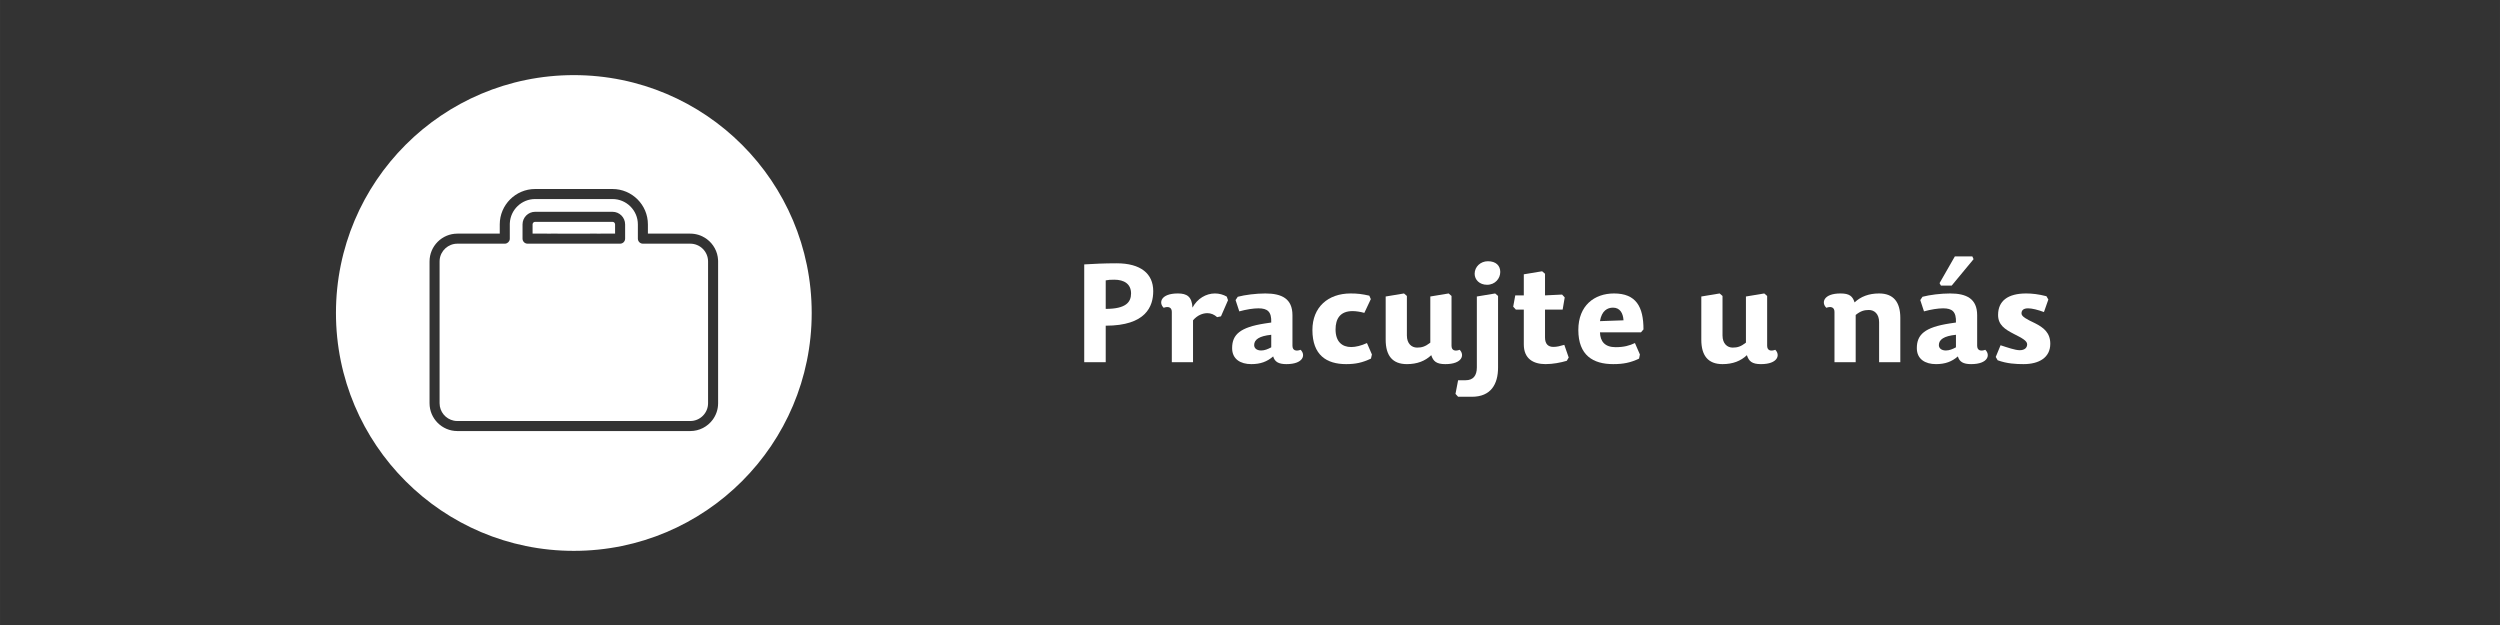
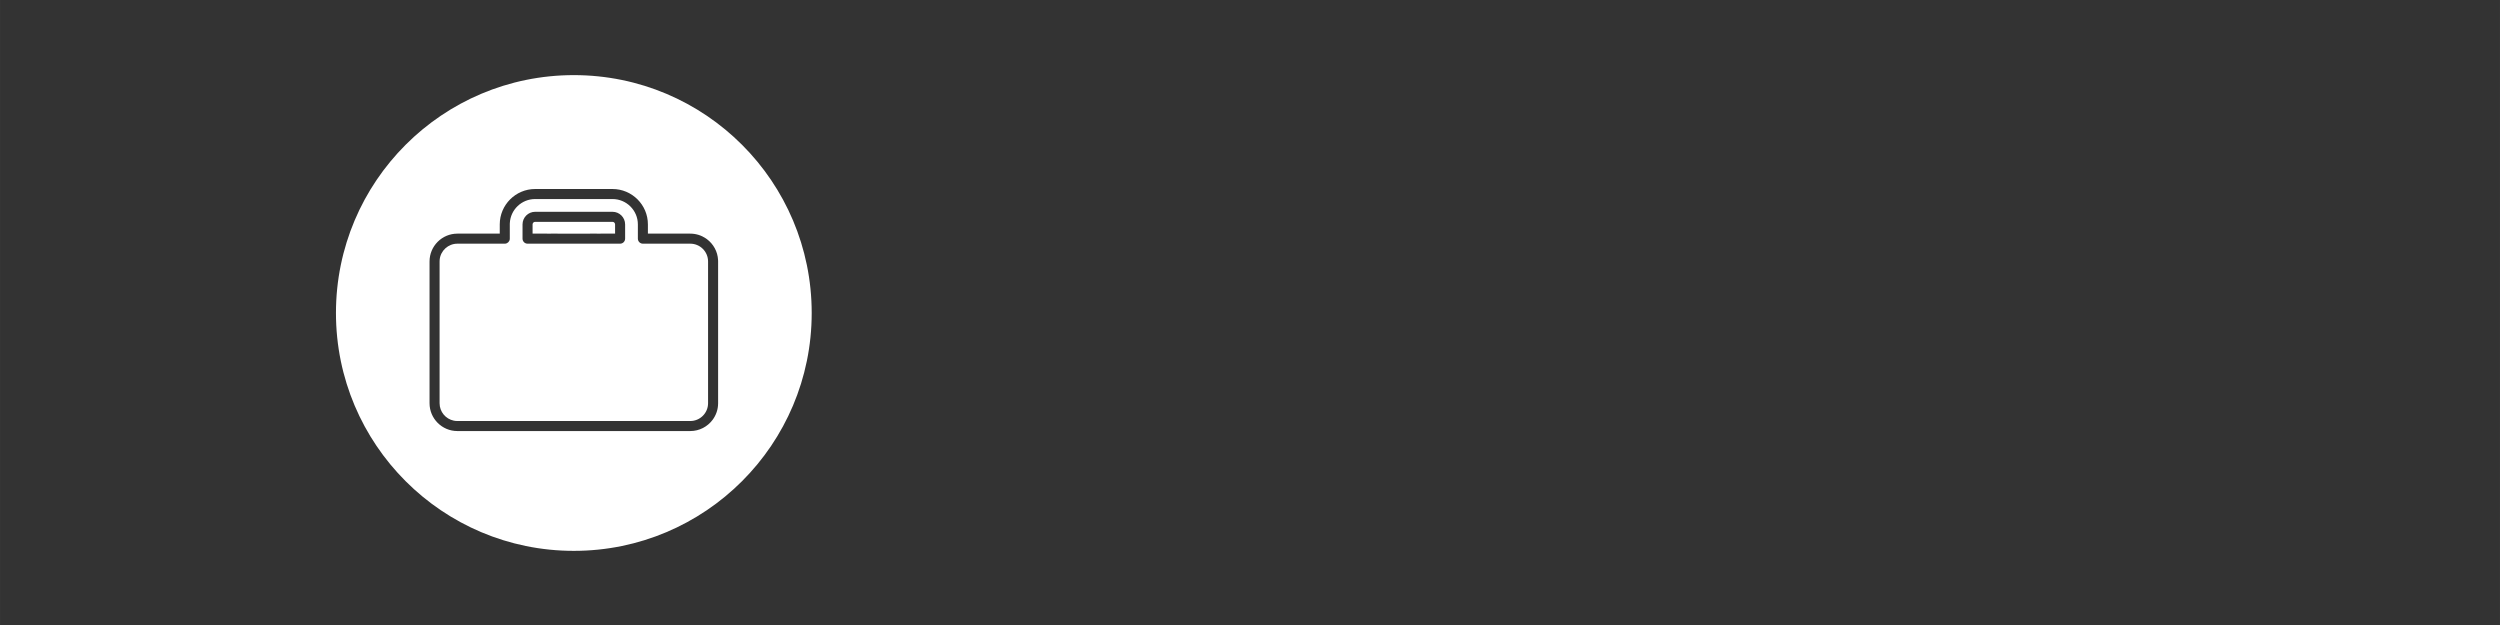
<svg xmlns="http://www.w3.org/2000/svg" xmlns:ns1="http://www.inkscape.org/namespaces/inkscape" xmlns:ns2="http://sodipodi.sourceforge.net/DTD/sodipodi-0.dtd" width="600" height="150" viewBox="0 0 158.75 39.688" version="1.1" id="svg5" ns1:version="1.1.2 (b8e25be833, 2022-02-05)" ns2:docname="pracujte u nás.svg">
  <rect x="0" y="0" width="158.75" height="39.688" fill="#333333" stroke="none" />
  <ns2:namedview id="namedview7" pagecolor="#505050" bordercolor="#ffffff" borderopacity="1" ns1:pageshadow="0" ns1:pageopacity="0" ns1:pagecheckerboard="1" ns1:document-units="mm" showgrid="false" units="px" showguides="true" ns1:guide-bbox="true" ns1:zoom="1" ns1:cx="221.49999" ns1:cy="196.99999" ns1:window-width="1920" ns1:window-height="1137" ns1:window-x="-8" ns1:window-y="-8" ns1:window-maximized="1" ns1:current-layer="layer1">
    <ns2:guide position="0,39.688" orientation="0,-1" id="guide51" />
    <ns2:guide position="0,39.688" orientation="1,0" id="guide53" />
    <ns2:guide position="0,0" orientation="0,-1" id="guide55" />
    <ns2:guide position="158.75,39.688" orientation="1,0" id="guide57" />
  </ns2:namedview>
  <defs id="defs2">
    <clipPath clipPathUnits="userSpaceOnUse" id="clipPath25">
      <path d="M 0,0 H 600 V 150 H 0 Z" id="path23" />
    </clipPath>
    <clipPath clipPathUnits="userSpaceOnUse" id="clipPath308">
-       <path d="M 0,0 H 600 V 150 H 0 Z" id="path306" />
-     </clipPath>
+       </clipPath>
    <clipPath clipPathUnits="userSpaceOnUse" id="clipPath739">
      <path d="M 0,0 H 600 V 150 H 0 Z" id="path737" />
    </clipPath>
    <clipPath clipPathUnits="userSpaceOnUse" id="clipPath1017">
      <path d="M 0,0 H 600 V 150 H 0 Z" id="path1015" />
    </clipPath>
    <clipPath clipPathUnits="userSpaceOnUse" id="clipPath1437">
-       <path d="M 0,0 H 600 V 150 H 0 Z" id="path1435" />
-     </clipPath>
+       </clipPath>
    <clipPath clipPathUnits="userSpaceOnUse" id="clipPath1690">
-       <path d="M 0,0 H 600 V 150 H 0 Z" id="path1688" />
-     </clipPath>
+       </clipPath>
    <clipPath clipPathUnits="userSpaceOnUse" id="clipPath2268">
      <path d="M 0,0 H 600 V 150 H 0 Z" id="path2266" />
    </clipPath>
    <clipPath clipPathUnits="userSpaceOnUse" id="clipPath2640">
      <path d="M 0,0 H 600 V 150 H 0 Z" id="path2638" />
    </clipPath>
    <clipPath clipPathUnits="userSpaceOnUse" id="clipPath45">
      <path d="M 0,0 H 600 V 150 H 0 Z" id="path43" />
    </clipPath>
    <clipPath clipPathUnits="userSpaceOnUse" id="clipPath73">
-       <path d="M 0,150 H 600 V 0 H 0 Z" id="path71" />
-     </clipPath>
+       </clipPath>
  </defs>
  <g ns1:label="Vrstva 1" ns1:groupmode="layer" id="layer1">
    <g id="g67" transform="matrix(0.265,0,0,-0.265,0,39.688)">
      <g id="g69" clip-path="url(#clipPath73)">
        <g id="g75" transform="translate(271.027,79.445)">
          <path d="M 0,0 C 0,2.277 -1.65,3.3 -4.027,3.3 -4.885,3.3 -5.479,3.268 -6.073,3.135 V -3.697 C -1.222,-3.697 0,-2.08 0,0 m -6.073,-16.47 h -5.149 V 6.964 c 2.178,0.132 4.785,0.264 7.756,0.264 5.776,0 8.779,-2.476 8.779,-6.667 0,-3.664 -1.749,-8.285 -11.386,-8.285 z" style="fill:#ffffff;fill-opacity:1;fill-rule:nonzero;stroke:none" id="path77" />
        </g>
        <g id="g79" transform="translate(285.875,62.976)">
          <path d="m 0,0 h -5.082 v 12.047 c 0,1.155 -0.892,1.386 -1.947,0.99 -1.255,1.188 -0.727,3.433 3.399,3.433 2.178,0 3.366,-0.76 3.498,-3.4 1.155,2.178 3.268,3.4 5.38,3.4 0.99,0 2.014,-0.265 2.839,-0.76 L 8.384,14.853 6.7,10.99 5.776,10.793 C 5.083,11.42 4.291,11.75 3.433,11.75 2.344,11.75 1.023,11.255 0,10.033 Z" style="fill:#ffffff;fill-opacity:1;fill-rule:nonzero;stroke:none" id="path81" />
        </g>
        <g id="g83" transform="translate(300.526,67.068)">
          <path d="m 0,0 c 0,-0.727 0.595,-1.287 1.684,-1.287 0.825,0 1.617,0.33 2.409,0.759 V 2.476 C 1.188,2.178 0,1.32 0,0 m 11.123,-1.122 c 1.254,-1.189 0.726,-3.433 -3.399,-3.433 -1.882,0 -2.806,0.561 -3.169,1.848 -1.452,-1.254 -3.036,-1.848 -5.247,-1.848 -2.575,0 -4.588,1.189 -4.588,3.828 0,3.268 1.914,4.985 7.822,5.909 l 1.551,0.23 C 4.192,8.02 3.202,8.813 1.023,8.813 -0.23,8.813 -1.881,8.548 -3.564,8.086 l -0.891,2.706 0.528,0.793 c 1.749,0.462 4.39,0.792 6.601,0.792 3.961,0 6.502,-1.255 6.502,-5.215 v -7.294 c 0,-1.188 0.89,-1.387 1.947,-0.99" style="fill:#ffffff;fill-opacity:1;fill-rule:nonzero;stroke:none" id="path85" />
        </g>
        <g id="g87" transform="translate(323.793,66.606)">
          <path d="M 0,0 C 1.056,0 2.409,0.33 3.762,0.957 L 4.95,-1.782 4.72,-2.772 c -2.047,-0.957 -3.631,-1.321 -5.942,-1.321 -4.686,0 -8.086,2.146 -8.086,8.185 0,5.479 3.763,8.747 9.143,8.747 1.649,0 2.739,-0.133 4.488,-0.528 L 4.687,11.485 3.135,8.185 C 2.178,8.449 1.122,8.614 0.33,8.614 -2.674,8.614 -3.763,6.766 -3.763,4.225 -3.763,1.287 -2.212,0 0,0" style="fill:#ffffff;fill-opacity:1;fill-rule:nonzero;stroke:none" id="path89" />
        </g>
        <g id="g91" transform="translate(336.431,79.445)">
-           <path d="m 0,0 0.692,-0.595 v -9.471 c 0,-1.981 1.156,-2.906 2.443,-2.906 1.123,0 1.947,0.232 3.169,1.189 V -0.727 L 10.693,0 11.387,-0.595 v -11.914 c 0,-1.188 0.857,-1.387 1.947,-0.99 1.221,-1.189 0.692,-3.433 -3.433,-3.433 -2.145,0 -2.904,0.694 -3.367,2.146 -1.452,-1.387 -3.366,-2.146 -5.842,-2.146 -3.464,0 -5.082,2.046 -5.082,5.842 v 10.363 z" style="fill:#ffffff;fill-opacity:1;fill-rule:nonzero;stroke:none" id="path93" />
-         </g>
+           </g>
        <g id="g95" transform="translate(359.497,84.594)">
          <path d="m 0,0 c 0,-1.551 -1.221,-3.069 -3.168,-3.069 -1.815,0 -2.971,1.22 -2.971,2.64 0,1.683 1.419,3.003 3.168,3.003 C -0.99,2.574 0,1.485 0,0 M -6.799,-29.902 H -10.1 l -0.627,0.693 0.627,3.268 h 1.816 c 1.782,0 2.674,1.088 2.674,3.069 v 16.997 l 4.389,0.727 0.693,-0.595 v -17.162 c 0,-3.993 -1.716,-6.997 -6.271,-6.997" style="fill:#ffffff;fill-opacity:1;fill-rule:nonzero;stroke:none" id="path97" />
        </g>
        <g id="g99" transform="translate(374.315,79.181)">
          <path d="M 0,0 0.627,-0.692 0.132,-3.598 h -4.225 v -6.699 c 0,-1.617 0.825,-2.245 2.014,-2.245 0.825,0 1.617,0.198 2.607,0.495 l 1.056,-3.036 -0.462,-0.792 c -1.452,-0.429 -3.301,-0.792 -5.083,-0.792 -2.904,0 -5.215,1.254 -5.215,4.72 v 8.349 h -1.914 l -0.627,0.694 0.495,2.706 h 2.046 v 5.05 l 4.39,0.726 0.693,-0.594 v -5.182 z" style="fill:#ffffff;fill-opacity:1;fill-rule:nonzero;stroke:none" id="path101" />
        </g>
        <g id="g103" transform="translate(389.031,73.009)">
          <path d="m 0,0 c -0.099,1.717 -0.857,3.037 -2.508,3.037 -1.32,0 -2.707,-0.693 -3.136,-3.235 z m -1.881,-6.436 c 1.947,0 3.301,0.364 4.62,0.991 l 1.189,-2.74 -0.199,-0.99 c -2.079,-0.99 -3.794,-1.32 -6.205,-1.32 -4.818,0 -8.349,2.112 -8.349,8.184 0,5.843 3.828,8.748 8.548,8.748 5.281,0 7.063,-3.169 7.063,-8.615 L 4.191,-2.871 h -9.835 c 0.067,-2.211 1.189,-3.565 3.763,-3.565" style="fill:#ffffff;fill-opacity:1;fill-rule:nonzero;stroke:none" id="path105" />
        </g>
        <g id="g107" transform="translate(412.063,79.445)">
          <path d="m 0,0 0.692,-0.595 v -9.471 c 0,-1.981 1.156,-2.906 2.443,-2.906 1.123,0 1.947,0.232 3.169,1.189 V -0.727 L 10.693,0 11.387,-0.595 v -11.914 c 0,-1.188 0.857,-1.387 1.947,-0.99 1.221,-1.189 0.692,-3.433 -3.433,-3.433 -2.145,0 -2.904,0.694 -3.367,2.146 -1.452,-1.387 -3.366,-2.146 -5.842,-2.146 -3.464,0 -5.082,2.046 -5.082,5.842 v 10.363 z" style="fill:#ffffff;fill-opacity:1;fill-rule:nonzero;stroke:none" id="path109" />
        </g>
        <g id="g111" transform="translate(450.277,62.976)">
          <path d="m 0,0 v 9.604 c 0,1.981 -1.155,2.905 -2.442,2.905 -1.122,0 -1.981,-0.232 -3.169,-1.189 V 0 h -5.082 v 12.047 c 0,1.155 -0.892,1.386 -1.948,0.99 -1.255,1.188 -0.726,3.433 3.4,3.433 2.178,0 2.904,-0.694 3.366,-2.146 1.452,1.386 3.399,2.146 5.875,2.146 3.433,0 5.083,-2.047 5.083,-5.842 L 5.083,0 Z" style="fill:#ffffff;fill-opacity:1;fill-rule:nonzero;stroke:none" id="path113" />
        </g>
        <g id="g115" transform="translate(464.763,81.92)">
          <path d="M 0,0 3.664,6.403 H 7.855 L 8.152,5.743 2.905,-0.594 H 0.33 Z m -0.165,-14.852 c 0,-0.726 0.595,-1.287 1.684,-1.287 0.825,0 1.617,0.33 2.409,0.759 v 3.004 c -2.905,-0.298 -4.093,-1.155 -4.093,-2.476 m 11.123,-1.122 c 1.254,-1.188 0.726,-3.432 -3.399,-3.432 -1.882,0 -2.806,0.56 -3.169,1.847 -1.452,-1.253 -3.036,-1.847 -5.247,-1.847 -2.576,0 -4.588,1.188 -4.588,3.828 0,3.267 1.914,4.984 7.822,5.908 l 1.551,0.231 c 0.099,2.607 -0.891,3.4 -3.07,3.4 -1.254,0 -2.904,-0.265 -4.587,-0.727 l -0.891,2.706 0.528,0.793 c 1.749,0.462 4.39,0.792 6.601,0.792 3.961,0 6.502,-1.254 6.502,-5.214 v -7.294 c 0,-1.189 0.89,-1.387 1.947,-0.991" style="fill:#ffffff;fill-opacity:1;fill-rule:nonzero;stroke:none" id="path117" />
        </g>
        <g id="g119" transform="translate(490.372,78.785)">
          <path d="m 0,0 0.462,-0.792 -1.056,-3.004 c -1.419,0.528 -2.839,0.892 -3.796,0.892 -1.122,0 -1.584,-0.463 -1.584,-1.222 0,-0.759 1.221,-1.386 3.235,-2.343 2.013,-1.023 3.663,-2.245 3.663,-4.918 0,-3.334 -2.706,-4.884 -6.403,-4.884 -1.815,0 -3.96,0.098 -6.205,0.923 l -0.462,0.792 1.156,2.806 c 1.617,-0.528 3.498,-1.188 4.588,-1.188 1.154,0 1.782,0.561 1.782,1.419 0,0.858 -1.287,1.518 -3.235,2.508 -2.113,1.089 -3.73,2.146 -3.73,4.522 0,3.367 2.344,5.149 6.733,5.149 C -3.466,0.66 -1.914,0.495 0,0" style="fill:#ffffff;fill-opacity:1;fill-rule:nonzero;stroke:none" id="path121" />
        </g>
      </g>
    </g>
    <path id="path49" style="fill:#ffffff;fill-opacity:1;fill-rule:nonzero;stroke:none;stroke-width:1" d="M 137.5 18 C 106.02 18 80.5 43.52 80.5 75 C 80.5 106.48 106.02 132 137.5 132 C 168.98 132 194.5 106.48 194.5 75 C 194.5 43.52 168.98 18 137.5 18 z M 128.227 45.291 L 146.773 45.291 C 151.448 45.291 155.25 49.095 155.25 53.77 L 155.25 55.984 L 165.41 55.984 C 166.788 55.984 168.069 56.405 169.133 57.125 C 169.221 57.185 169.309 57.246 169.395 57.311 C 170.934 58.464 171.961 60.265 172.064 62.307 C 172.07 62.42 172.074 62.536 172.074 62.65 L 172.074 96.625 C 172.074 98.118 171.58 99.499 170.748 100.611 C 169.532 102.237 167.592 103.291 165.41 103.291 L 109.59 103.291 C 105.916 103.291 102.926 100.301 102.926 96.625 L 102.926 62.65 C 102.926 58.976 105.916 55.984 109.59 55.984 L 119.75 55.984 L 119.75 53.77 C 119.75 49.095 123.553 45.291 128.227 45.291 z M 128.227 47.697 C 124.984 47.697 122.327 50.254 122.164 53.457 C 122.159 53.56 122.156 53.665 122.156 53.77 L 122.156 57.188 C 122.156 57.229 122.154 57.27 122.15 57.311 C 122.093 57.877 121.643 58.327 121.076 58.385 C 121.036 58.389 120.995 58.393 120.953 58.393 L 109.59 58.393 C 107.39 58.393 105.572 60.07 105.354 62.215 C 105.339 62.358 105.332 62.504 105.332 62.65 L 105.332 96.625 C 105.332 98.679 106.795 100.401 108.732 100.799 C 108.871 100.827 109.011 100.849 109.154 100.863 C 109.297 100.878 109.443 100.885 109.59 100.885 L 165.41 100.885 C 167.758 100.885 169.666 98.972 169.666 96.625 L 169.666 62.65 C 169.666 60.301 167.758 58.393 165.41 58.393 L 154.049 58.393 C 153.385 58.393 152.846 57.852 152.846 57.188 L 152.846 53.77 C 152.846 50.423 150.121 47.697 146.773 47.697 L 128.227 47.697 z M 128.229 50.752 L 146.773 50.752 C 148.437 50.752 149.791 52.106 149.791 53.77 L 149.791 57.188 C 149.791 57.852 149.251 58.393 148.586 58.393 L 143.984 58.393 L 143.92 58.393 L 143.004 58.393 L 142.939 58.393 L 141.461 58.393 L 141.398 58.393 L 133.602 58.393 L 133.537 58.393 L 132.061 58.393 L 131.996 58.393 L 131.078 58.393 L 131.016 58.393 L 126.412 58.393 C 125.748 58.393 125.209 57.852 125.209 57.188 L 125.209 53.77 C 125.209 52.106 126.564 50.752 128.229 50.752 z M 128.229 53.158 C 127.912 53.158 127.65 53.401 127.619 53.707 C 127.617 53.727 127.617 53.749 127.617 53.77 L 127.617 55.984 L 131.078 55.984 C 131.099 55.984 131.121 55.986 131.143 55.986 L 131.932 55.986 C 131.954 55.986 131.975 55.984 131.996 55.984 L 133.602 55.984 C 133.624 55.984 133.643 55.986 133.664 55.986 L 141.334 55.986 C 141.355 55.986 141.377 55.984 141.398 55.984 L 143.004 55.984 C 143.026 55.984 143.046 55.986 143.066 55.986 L 143.857 55.986 C 143.879 55.986 143.899 55.984 143.92 55.984 L 147.385 55.984 L 147.385 53.77 C 147.385 53.435 147.11 53.158 146.773 53.158 L 128.229 53.158 z " transform="scale(0.265)" />
  </g>
</svg>